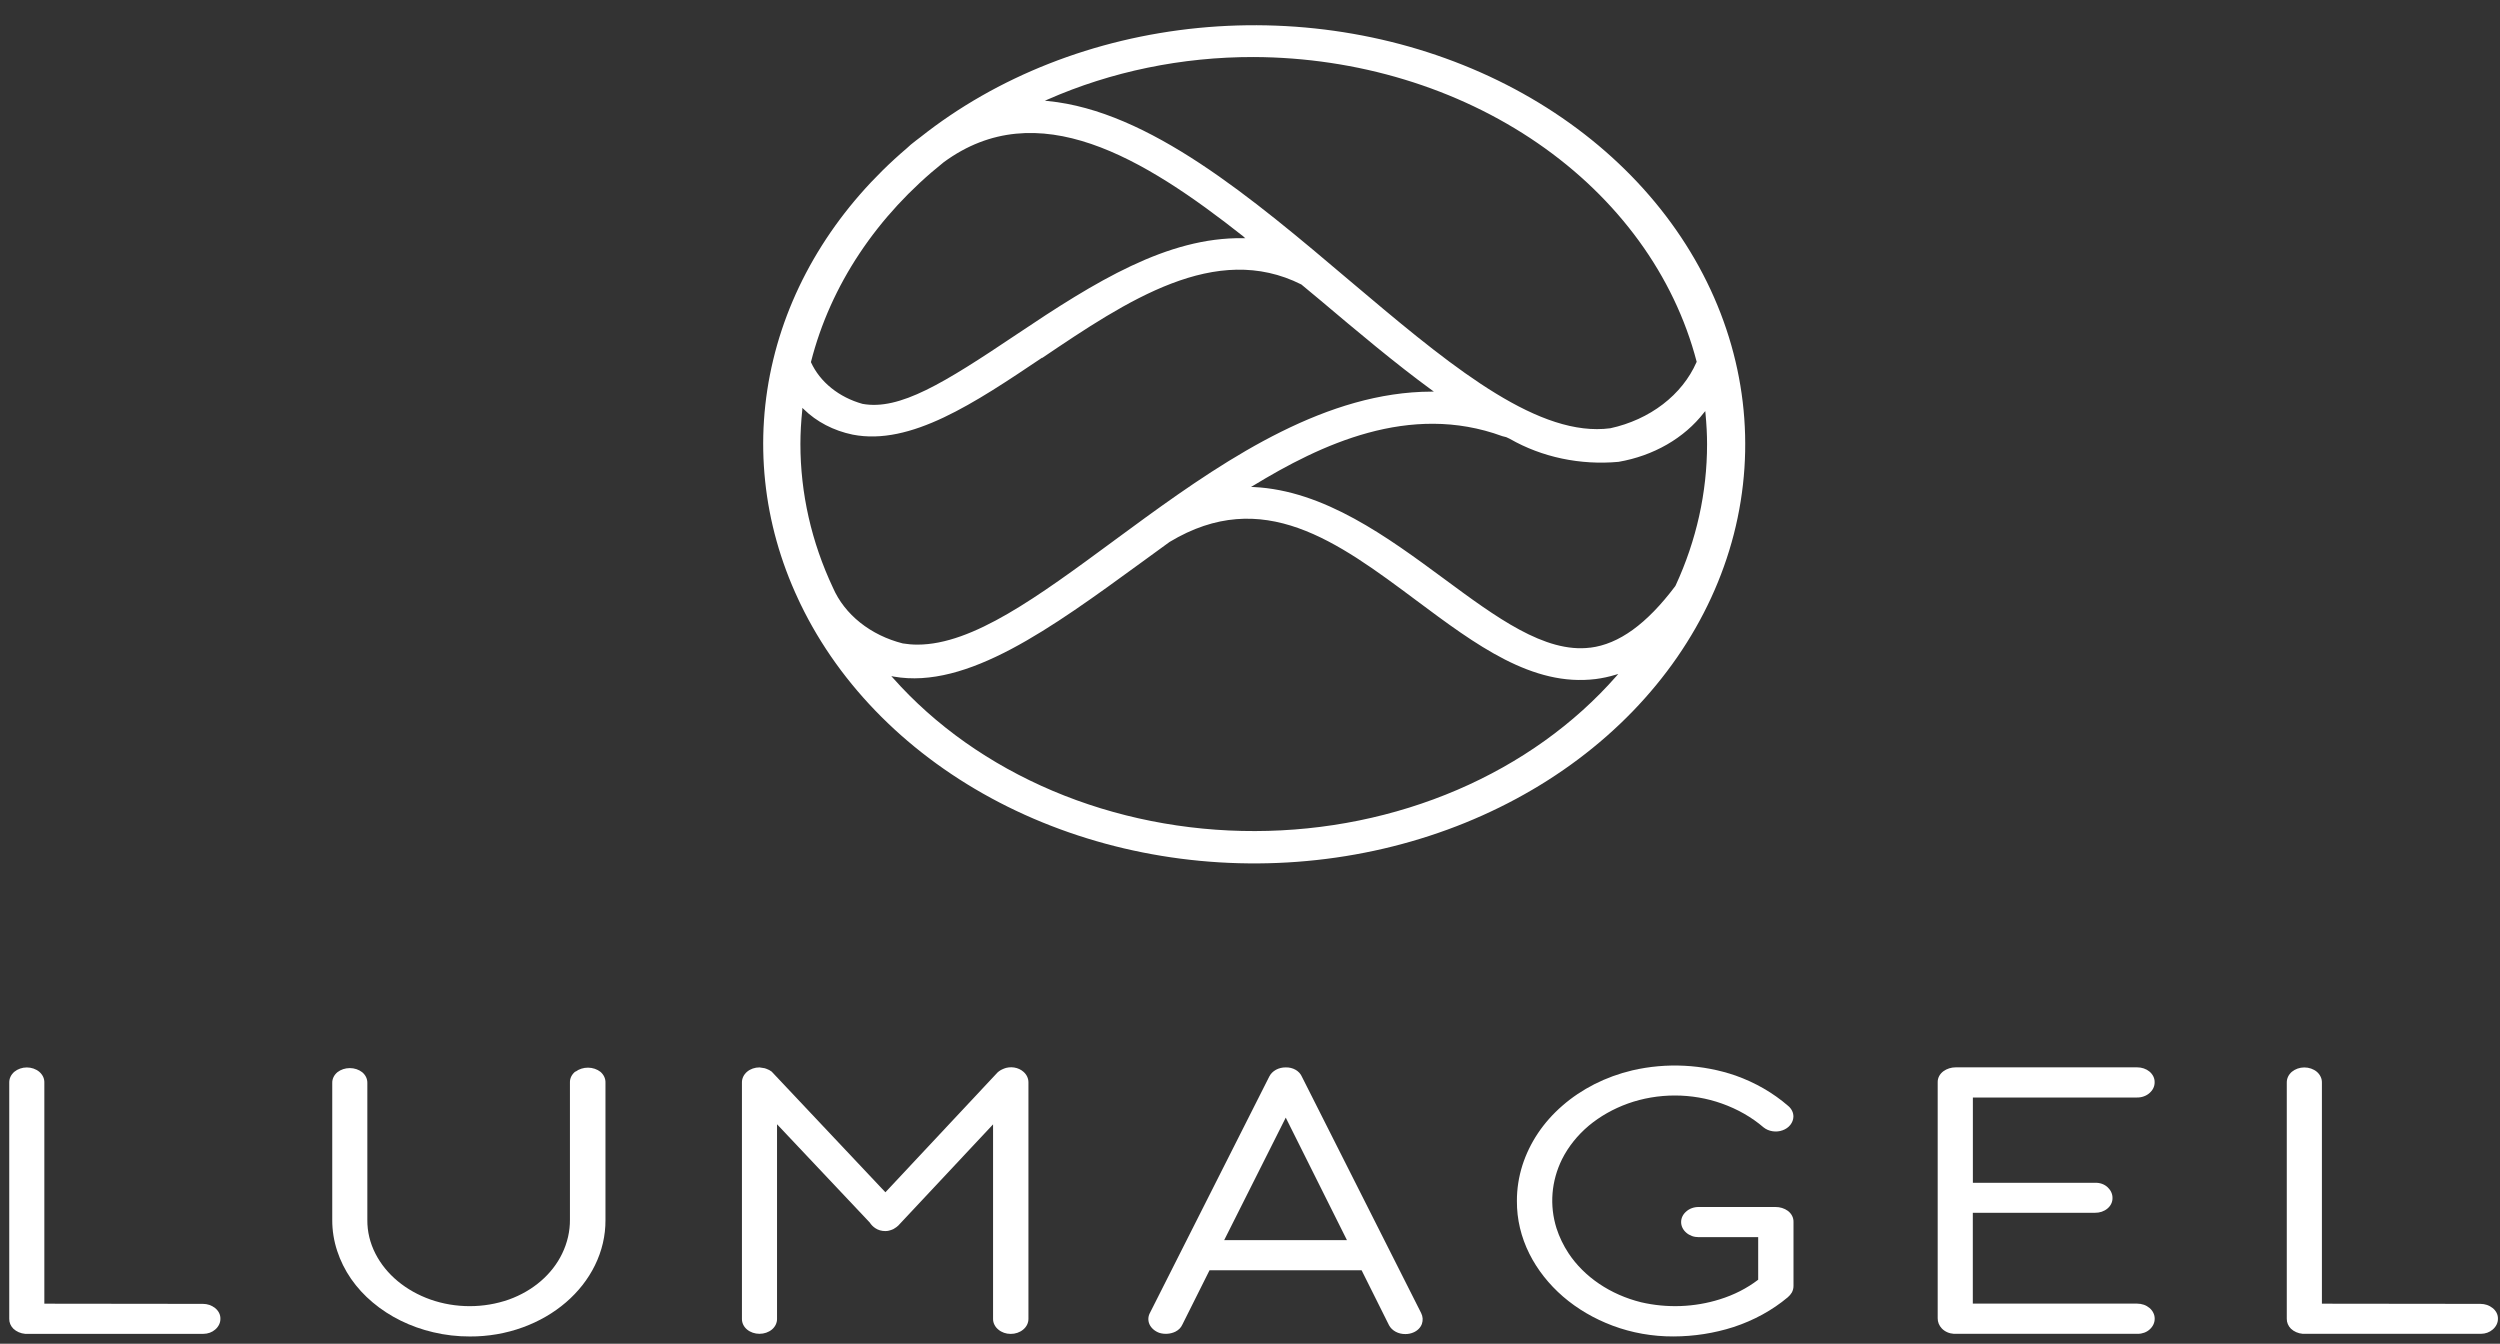
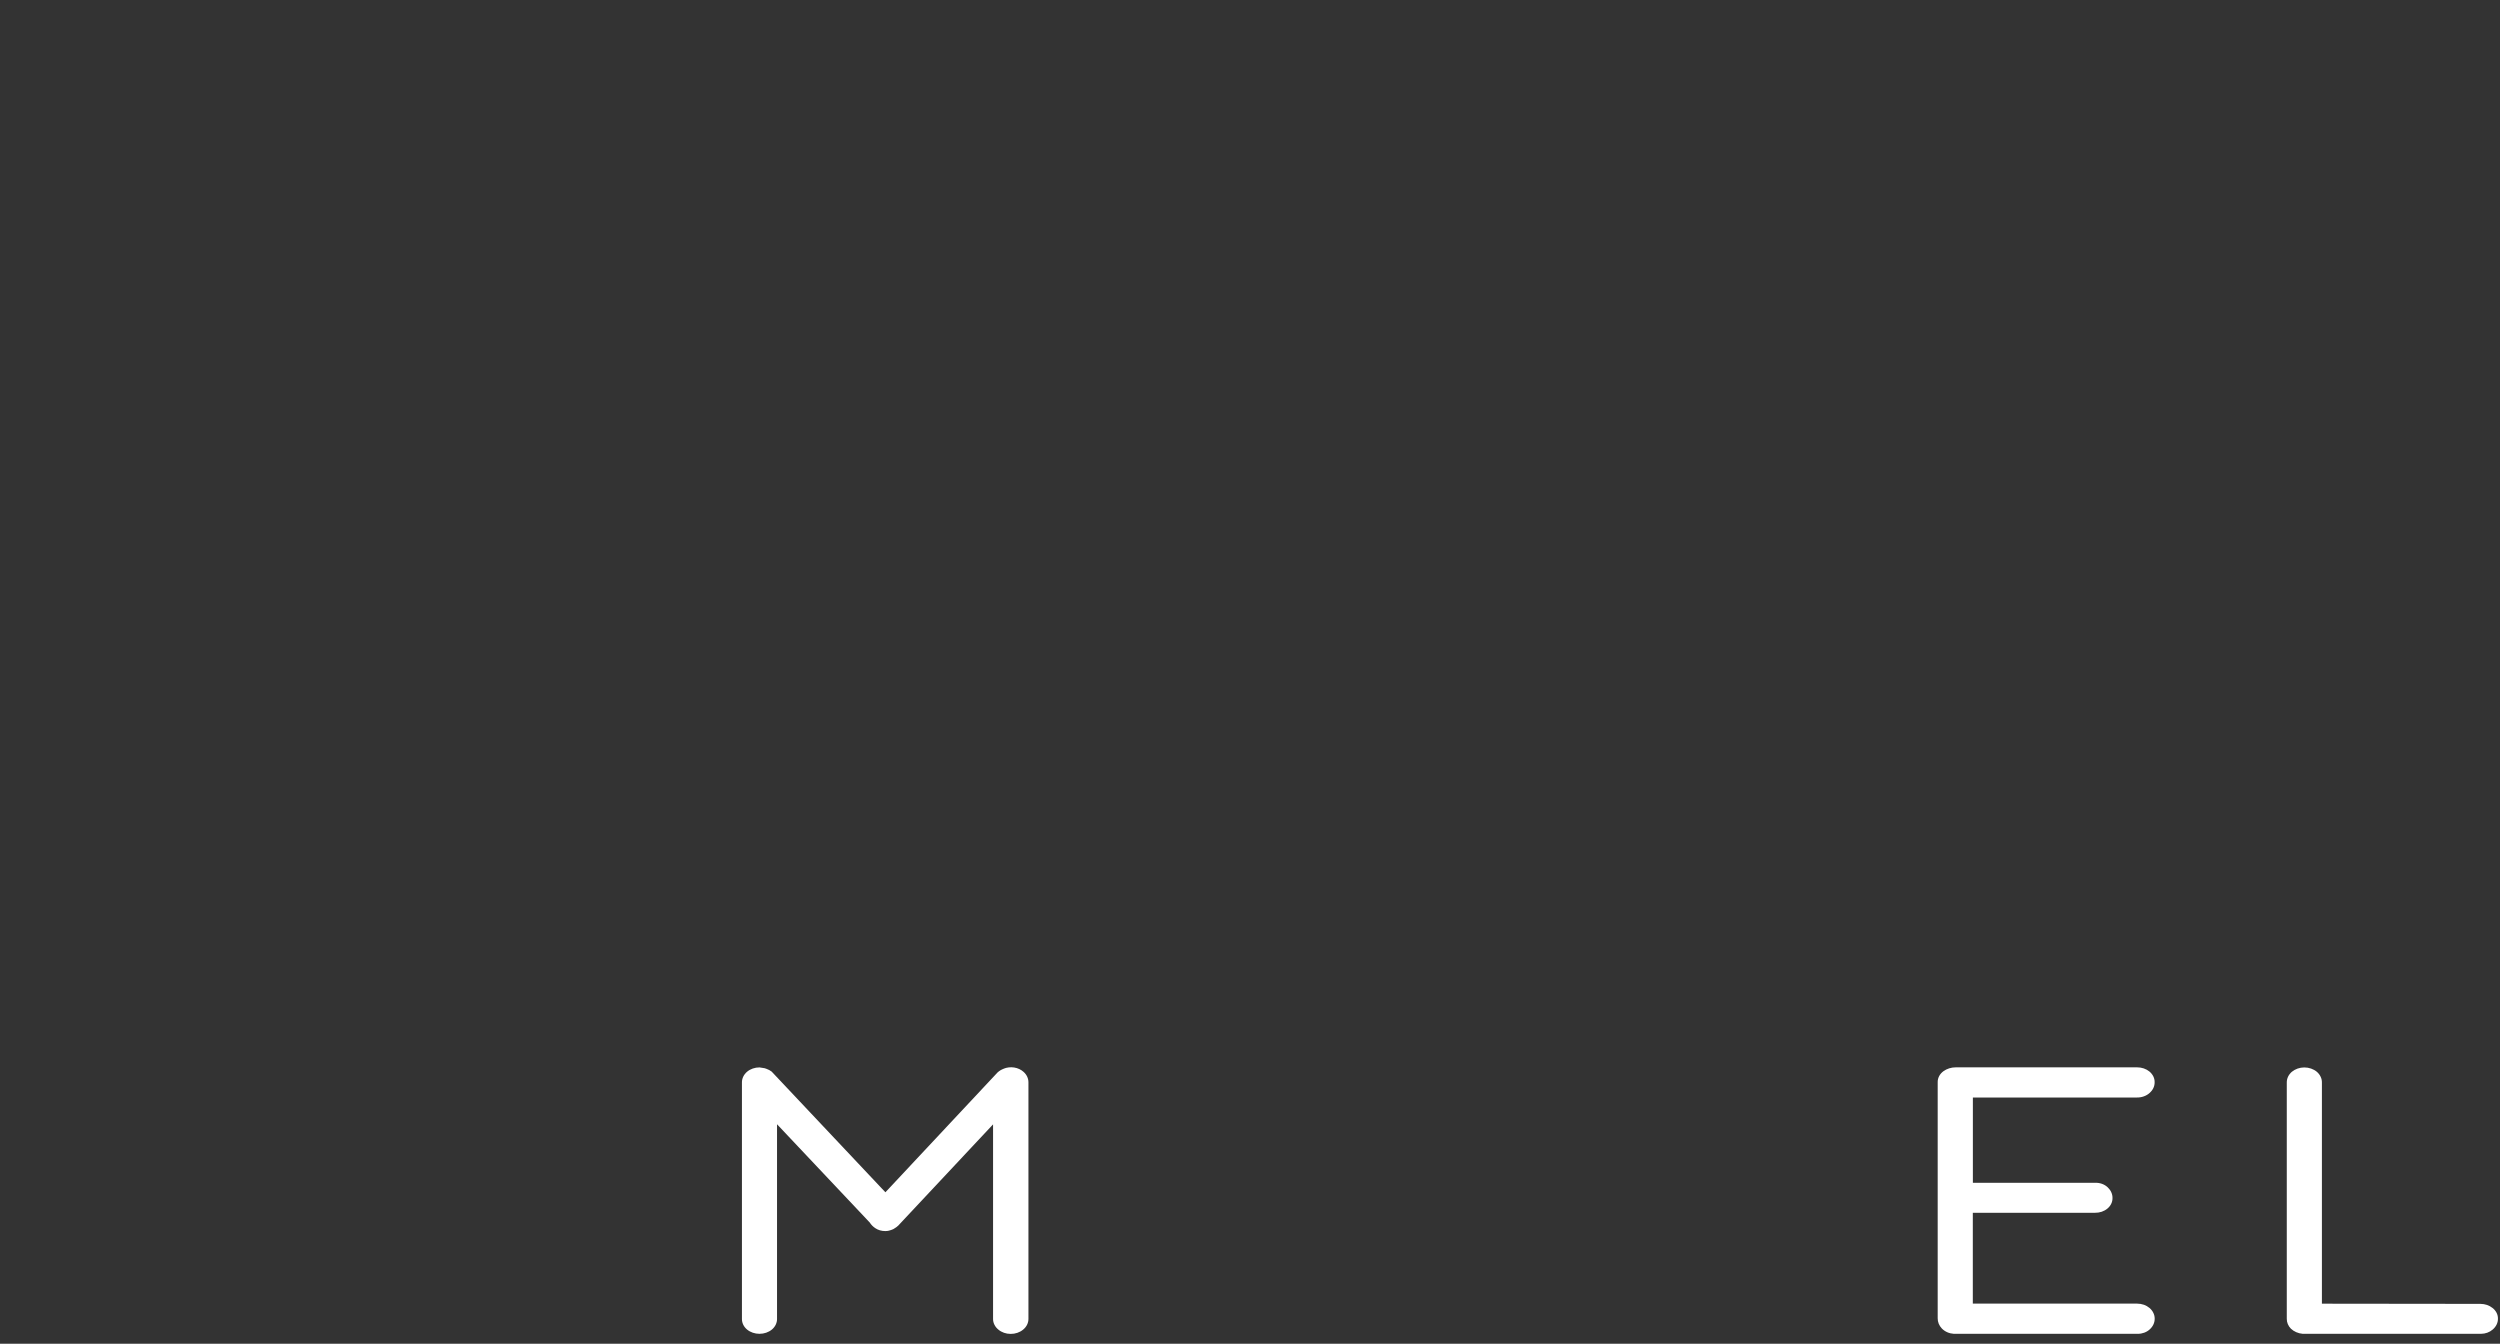
<svg xmlns="http://www.w3.org/2000/svg" width="80" height="43" viewBox="0 0 80 43" fill="none">
  <rect x="0" y="0" width="80" height="43" fill="#333333" stroke="none" />
-   <path d="M25.615 19.327C26.889 21.968 29.119 24.193 31.978 25.678C34.837 27.162 38.177 27.828 41.511 27.578C44.844 27.329 47.997 26.177 50.51 24.291C53.024 22.404 54.766 19.882 55.483 17.092C56.199 14.301 55.854 11.388 54.496 8.777C53.138 6.166 50.839 3.993 47.934 2.575C45.028 1.158 41.669 0.569 38.344 0.895C35.02 1.222 31.904 2.446 29.452 4.39C29.349 4.467 29.25 4.543 29.145 4.629L29.02 4.742C26.848 6.592 25.36 8.947 24.743 11.513C24.125 14.079 24.404 16.744 25.544 19.176L25.615 19.327ZM28.598 21.651C30.949 22.064 33.635 20.105 36.508 18.011C36.818 17.785 37.13 17.558 37.427 17.342C40.407 15.548 42.797 17.33 45.327 19.217C47.233 20.639 49.036 21.982 51.066 21.729C51.279 21.701 51.489 21.656 51.693 21.594L51.784 21.567L51.727 21.633C50.381 23.168 48.637 24.416 46.63 25.277C44.623 26.138 42.41 26.589 40.164 26.594C37.918 26.6 35.701 26.159 33.689 25.308C31.677 24.456 29.924 23.217 28.569 21.688L28.521 21.635L28.598 21.651ZM50.89 20.724C49.438 20.91 47.872 19.749 46.205 18.518C44.409 17.194 42.374 15.692 40.114 15.585H40.03L40.098 15.544C42.251 14.233 45.104 12.867 48.074 13.957L48.2 13.989L48.317 14.044C49.339 14.631 50.57 14.891 51.794 14.779C52.348 14.683 52.874 14.495 53.342 14.226C53.811 13.956 54.212 13.61 54.524 13.208L54.569 13.155L54.575 13.221C54.609 13.583 54.626 13.907 54.626 14.212C54.627 15.759 54.286 17.292 53.622 18.731L53.604 18.762C52.695 19.968 51.807 20.611 50.889 20.726M54.286 11.594C54.06 12.109 53.691 12.57 53.212 12.937C52.733 13.304 52.156 13.568 51.532 13.704C51.39 13.723 51.247 13.732 51.103 13.732C48.808 13.732 46.091 11.432 43.215 9.003C40.052 6.322 36.773 3.552 33.532 3.233L33.435 3.223L33.521 3.186C35.561 2.287 37.824 1.82 40.12 1.825C43.427 1.838 46.631 2.81 49.206 4.581C51.781 6.353 53.575 8.819 54.293 11.575V11.583L54.286 11.594ZM39.794 7.578L39.851 7.622H39.775C37.358 7.587 35.067 8.998 32.521 10.708C30.203 12.263 28.787 13.139 27.601 12.924C27.228 12.82 26.887 12.647 26.602 12.417C26.316 12.187 26.095 11.906 25.952 11.594V11.586V11.578C26.575 9.13 28.057 6.902 30.199 5.191C33.195 2.991 36.584 5.035 39.804 7.579M33.353 11.452C36.07 9.618 38.898 7.724 41.643 9.103L42.252 9.609C43.43 10.603 44.65 11.631 45.825 12.489L45.885 12.532H45.807C42.484 12.539 39.356 14.606 36.671 16.551C36.333 16.796 36.001 17.04 35.673 17.282L35.625 17.318C33.213 19.094 31.129 20.628 29.358 20.628C29.201 20.628 29.044 20.615 28.89 20.59C28.381 20.461 27.914 20.233 27.526 19.924C27.138 19.615 26.84 19.233 26.655 18.808C25.966 17.345 25.613 15.784 25.613 14.208C25.613 13.862 25.633 13.502 25.674 13.108V13.052L25.719 13.093C26.129 13.497 26.676 13.782 27.285 13.908C29.14 14.27 31.182 12.9 33.342 11.45" fill="white" />
-   <path d="M6.492 41.724L1.419 41.718V34.642C1.421 34.578 1.407 34.514 1.379 34.454C1.35 34.395 1.308 34.341 1.255 34.296C1.149 34.208 1.006 34.158 0.858 34.158C0.709 34.158 0.567 34.208 0.46 34.296C0.407 34.341 0.365 34.395 0.337 34.454C0.308 34.514 0.295 34.578 0.296 34.642V42.203C0.293 42.318 0.34 42.431 0.428 42.519C0.525 42.611 0.659 42.67 0.804 42.683H6.51C6.58 42.683 6.649 42.67 6.714 42.647C6.779 42.623 6.837 42.589 6.886 42.546C6.94 42.5 6.982 42.446 7.011 42.386C7.04 42.326 7.054 42.261 7.053 42.197C7.054 42.132 7.039 42.069 7.009 42.01C6.979 41.951 6.934 41.898 6.879 41.855C6.774 41.77 6.636 41.723 6.492 41.724Z" fill="white" />
-   <path d="M18.413 34.287C18.356 34.332 18.311 34.386 18.281 34.446C18.251 34.506 18.236 34.571 18.238 34.636V39.027C18.241 39.4 18.156 39.769 17.99 40.113C17.672 40.776 17.06 41.305 16.288 41.584C15.482 41.868 14.578 41.868 13.772 41.584C13.383 41.446 13.029 41.247 12.727 40.997C12.426 40.747 12.185 40.45 12.016 40.121C11.84 39.779 11.751 39.41 11.755 39.036V34.654C11.756 34.59 11.742 34.526 11.714 34.467C11.685 34.408 11.643 34.354 11.588 34.309C11.48 34.225 11.34 34.179 11.194 34.179C11.048 34.179 10.907 34.225 10.799 34.309C10.745 34.354 10.701 34.408 10.673 34.467C10.644 34.527 10.63 34.591 10.632 34.655V39.041C10.631 39.375 10.684 39.708 10.79 40.029C10.892 40.342 11.041 40.642 11.233 40.921C11.425 41.198 11.657 41.452 11.926 41.677C12.466 42.132 13.133 42.461 13.864 42.632C14.246 42.723 14.64 42.768 15.036 42.767C15.618 42.77 16.196 42.67 16.732 42.474C17.773 42.095 18.599 41.384 19.037 40.492C19.263 40.033 19.378 39.54 19.375 39.042V34.642C19.377 34.579 19.363 34.516 19.336 34.457C19.308 34.398 19.267 34.344 19.215 34.299C19.107 34.214 18.965 34.166 18.818 34.165C18.671 34.164 18.528 34.21 18.418 34.293" fill="white" />
  <path d="M32.118 34.2C32.044 34.227 31.978 34.267 31.923 34.317L28.333 38.153L24.692 34.29C24.643 34.253 24.588 34.224 24.528 34.203C24.509 34.195 24.489 34.189 24.469 34.183L24.303 34.157C24.229 34.157 24.156 34.169 24.088 34.193C24.02 34.217 23.957 34.252 23.905 34.297C23.853 34.341 23.812 34.394 23.784 34.452C23.756 34.511 23.741 34.573 23.742 34.636V42.205C23.741 42.268 23.755 42.331 23.783 42.389C23.811 42.448 23.853 42.501 23.906 42.545C24.012 42.633 24.155 42.682 24.303 42.682C24.452 42.682 24.594 42.633 24.701 42.545C24.753 42.501 24.795 42.448 24.823 42.39C24.851 42.331 24.866 42.269 24.865 42.206V35.976L27.832 39.121C27.876 39.191 27.936 39.252 28.009 39.301C28.099 39.362 28.212 39.395 28.327 39.394C28.367 39.395 28.407 39.391 28.445 39.381C28.493 39.369 28.54 39.353 28.584 39.333L28.626 39.307C28.669 39.282 28.708 39.253 28.743 39.22L31.778 35.98V42.205C31.777 42.269 31.792 42.333 31.822 42.392C31.851 42.451 31.894 42.504 31.949 42.548C32.053 42.636 32.194 42.685 32.34 42.685C32.489 42.686 32.633 42.637 32.74 42.548C32.794 42.504 32.837 42.451 32.866 42.392C32.895 42.333 32.91 42.27 32.91 42.206V34.636C32.911 34.51 32.855 34.389 32.753 34.299C32.673 34.227 32.568 34.178 32.453 34.16C32.339 34.142 32.22 34.156 32.115 34.199" fill="white" />
-   <path d="M41.657 34.447C41.618 34.359 41.547 34.284 41.456 34.232C41.364 34.18 41.255 34.154 41.145 34.157C41.033 34.155 40.924 34.182 40.83 34.233C40.736 34.285 40.662 34.359 40.618 34.447L36.804 42.001C36.771 42.058 36.752 42.121 36.748 42.184C36.744 42.248 36.755 42.312 36.781 42.373C36.809 42.436 36.852 42.493 36.908 42.541C36.963 42.589 37.029 42.627 37.103 42.653C37.187 42.678 37.276 42.687 37.364 42.68C37.452 42.673 37.538 42.65 37.615 42.612C37.714 42.562 37.791 42.485 37.833 42.392L38.705 40.648H43.571L44.45 42.41C44.496 42.495 44.57 42.567 44.662 42.616C44.755 42.666 44.862 42.691 44.972 42.69C45.058 42.69 45.143 42.674 45.22 42.642C45.286 42.615 45.346 42.577 45.394 42.529C45.442 42.482 45.478 42.426 45.5 42.367C45.541 42.25 45.532 42.126 45.475 42.014L41.657 34.447ZM43.102 39.684H39.174L41.144 35.764L43.102 39.684Z" fill="white" />
-   <path d="M56.806 38.624H54.357C54.282 38.623 54.208 38.636 54.139 38.661C54.07 38.686 54.008 38.723 53.957 38.77C53.853 38.859 53.796 38.979 53.796 39.104C53.795 39.23 53.853 39.352 53.957 39.443C54.008 39.489 54.071 39.526 54.14 39.552C54.209 39.577 54.283 39.589 54.358 39.589H56.262V40.951C55.903 41.226 55.484 41.439 55.031 41.579C54.225 41.833 53.347 41.865 52.518 41.673C51.533 41.429 50.698 40.866 50.193 40.104C50.027 39.851 49.898 39.583 49.808 39.304C49.578 38.57 49.641 37.792 49.986 37.093C50.187 36.693 50.477 36.33 50.839 36.024C51.201 35.722 51.627 35.481 52.093 35.313C52.569 35.143 53.08 35.056 53.595 35.056C54.111 35.056 54.622 35.143 55.098 35.313C55.598 35.49 56.053 35.749 56.435 36.077C56.515 36.141 56.615 36.184 56.722 36.2C56.83 36.217 56.941 36.207 57.042 36.17C57.143 36.134 57.23 36.074 57.291 35.996C57.352 35.919 57.386 35.828 57.389 35.735C57.39 35.67 57.376 35.605 57.346 35.545C57.317 35.485 57.273 35.431 57.218 35.386C56.739 34.971 56.168 34.642 55.538 34.418C54.487 34.057 53.326 33.998 52.233 34.252C51.807 34.353 51.399 34.502 51.019 34.695C50.646 34.885 50.303 35.115 49.999 35.38C49.694 35.644 49.431 35.94 49.215 36.262C48.998 36.586 48.831 36.932 48.716 37.292C48.599 37.664 48.539 38.048 48.541 38.434C48.537 39.013 48.673 39.586 48.939 40.119C49.195 40.63 49.561 41.095 50.018 41.491C50.474 41.884 51.013 42.2 51.606 42.422C52.218 42.651 52.88 42.769 53.549 42.766C54.206 42.765 54.857 42.663 55.471 42.466C56.121 42.253 56.713 41.929 57.209 41.513C57.261 41.468 57.305 41.417 57.338 41.362C57.376 41.292 57.394 41.215 57.392 41.138V39.104C57.394 39.037 57.379 38.971 57.349 38.91C57.318 38.848 57.272 38.794 57.214 38.749C57.101 38.666 56.957 38.621 56.808 38.624" fill="white" />
  <path d="M68.387 35.12C68.462 35.121 68.537 35.108 68.605 35.083C68.674 35.058 68.737 35.021 68.788 34.974C68.892 34.883 68.95 34.761 68.948 34.634C68.95 34.57 68.936 34.506 68.907 34.446C68.878 34.387 68.835 34.333 68.781 34.288C68.675 34.202 68.534 34.154 68.387 34.155H62.582C62.439 34.155 62.3 34.199 62.191 34.278C62.131 34.322 62.083 34.377 62.051 34.439C62.019 34.501 62.004 34.568 62.006 34.635V42.184C62.004 42.303 62.051 42.419 62.138 42.511C62.185 42.56 62.244 42.601 62.309 42.63C62.375 42.66 62.447 42.677 62.521 42.682H68.407C68.479 42.683 68.55 42.67 68.615 42.646C68.681 42.622 68.74 42.587 68.789 42.542C68.894 42.449 68.952 42.325 68.95 42.195C68.95 42.132 68.936 42.07 68.907 42.012C68.879 41.953 68.838 41.901 68.786 41.856C68.734 41.812 68.672 41.776 68.604 41.752C68.535 41.728 68.462 41.716 68.388 41.716H63.13V38.809H67.038C67.112 38.81 67.186 38.799 67.255 38.776C67.324 38.752 67.387 38.717 67.44 38.672C67.492 38.628 67.533 38.576 67.56 38.518C67.588 38.46 67.601 38.398 67.6 38.335C67.601 38.211 67.548 38.091 67.45 37.998C67.4 37.949 67.336 37.909 67.265 37.883C67.194 37.858 67.116 37.846 67.039 37.849H63.132V35.12H68.387Z" fill="white" />
  <path d="M79.761 41.855C79.656 41.77 79.518 41.724 79.374 41.724L74.301 41.718V34.642C74.302 34.578 74.289 34.514 74.26 34.455C74.232 34.395 74.19 34.341 74.137 34.296C74.031 34.208 73.888 34.158 73.739 34.158C73.59 34.158 73.448 34.208 73.341 34.296C73.288 34.341 73.246 34.395 73.218 34.454C73.19 34.513 73.176 34.577 73.177 34.641V42.202C73.175 42.317 73.222 42.43 73.309 42.518C73.407 42.611 73.541 42.669 73.686 42.682H79.391C79.461 42.682 79.53 42.669 79.595 42.646C79.659 42.622 79.718 42.588 79.767 42.545C79.82 42.499 79.863 42.445 79.892 42.385C79.921 42.325 79.935 42.261 79.934 42.196C79.935 42.131 79.92 42.068 79.89 42.009C79.86 41.95 79.815 41.897 79.76 41.854" fill="white" />
</svg>